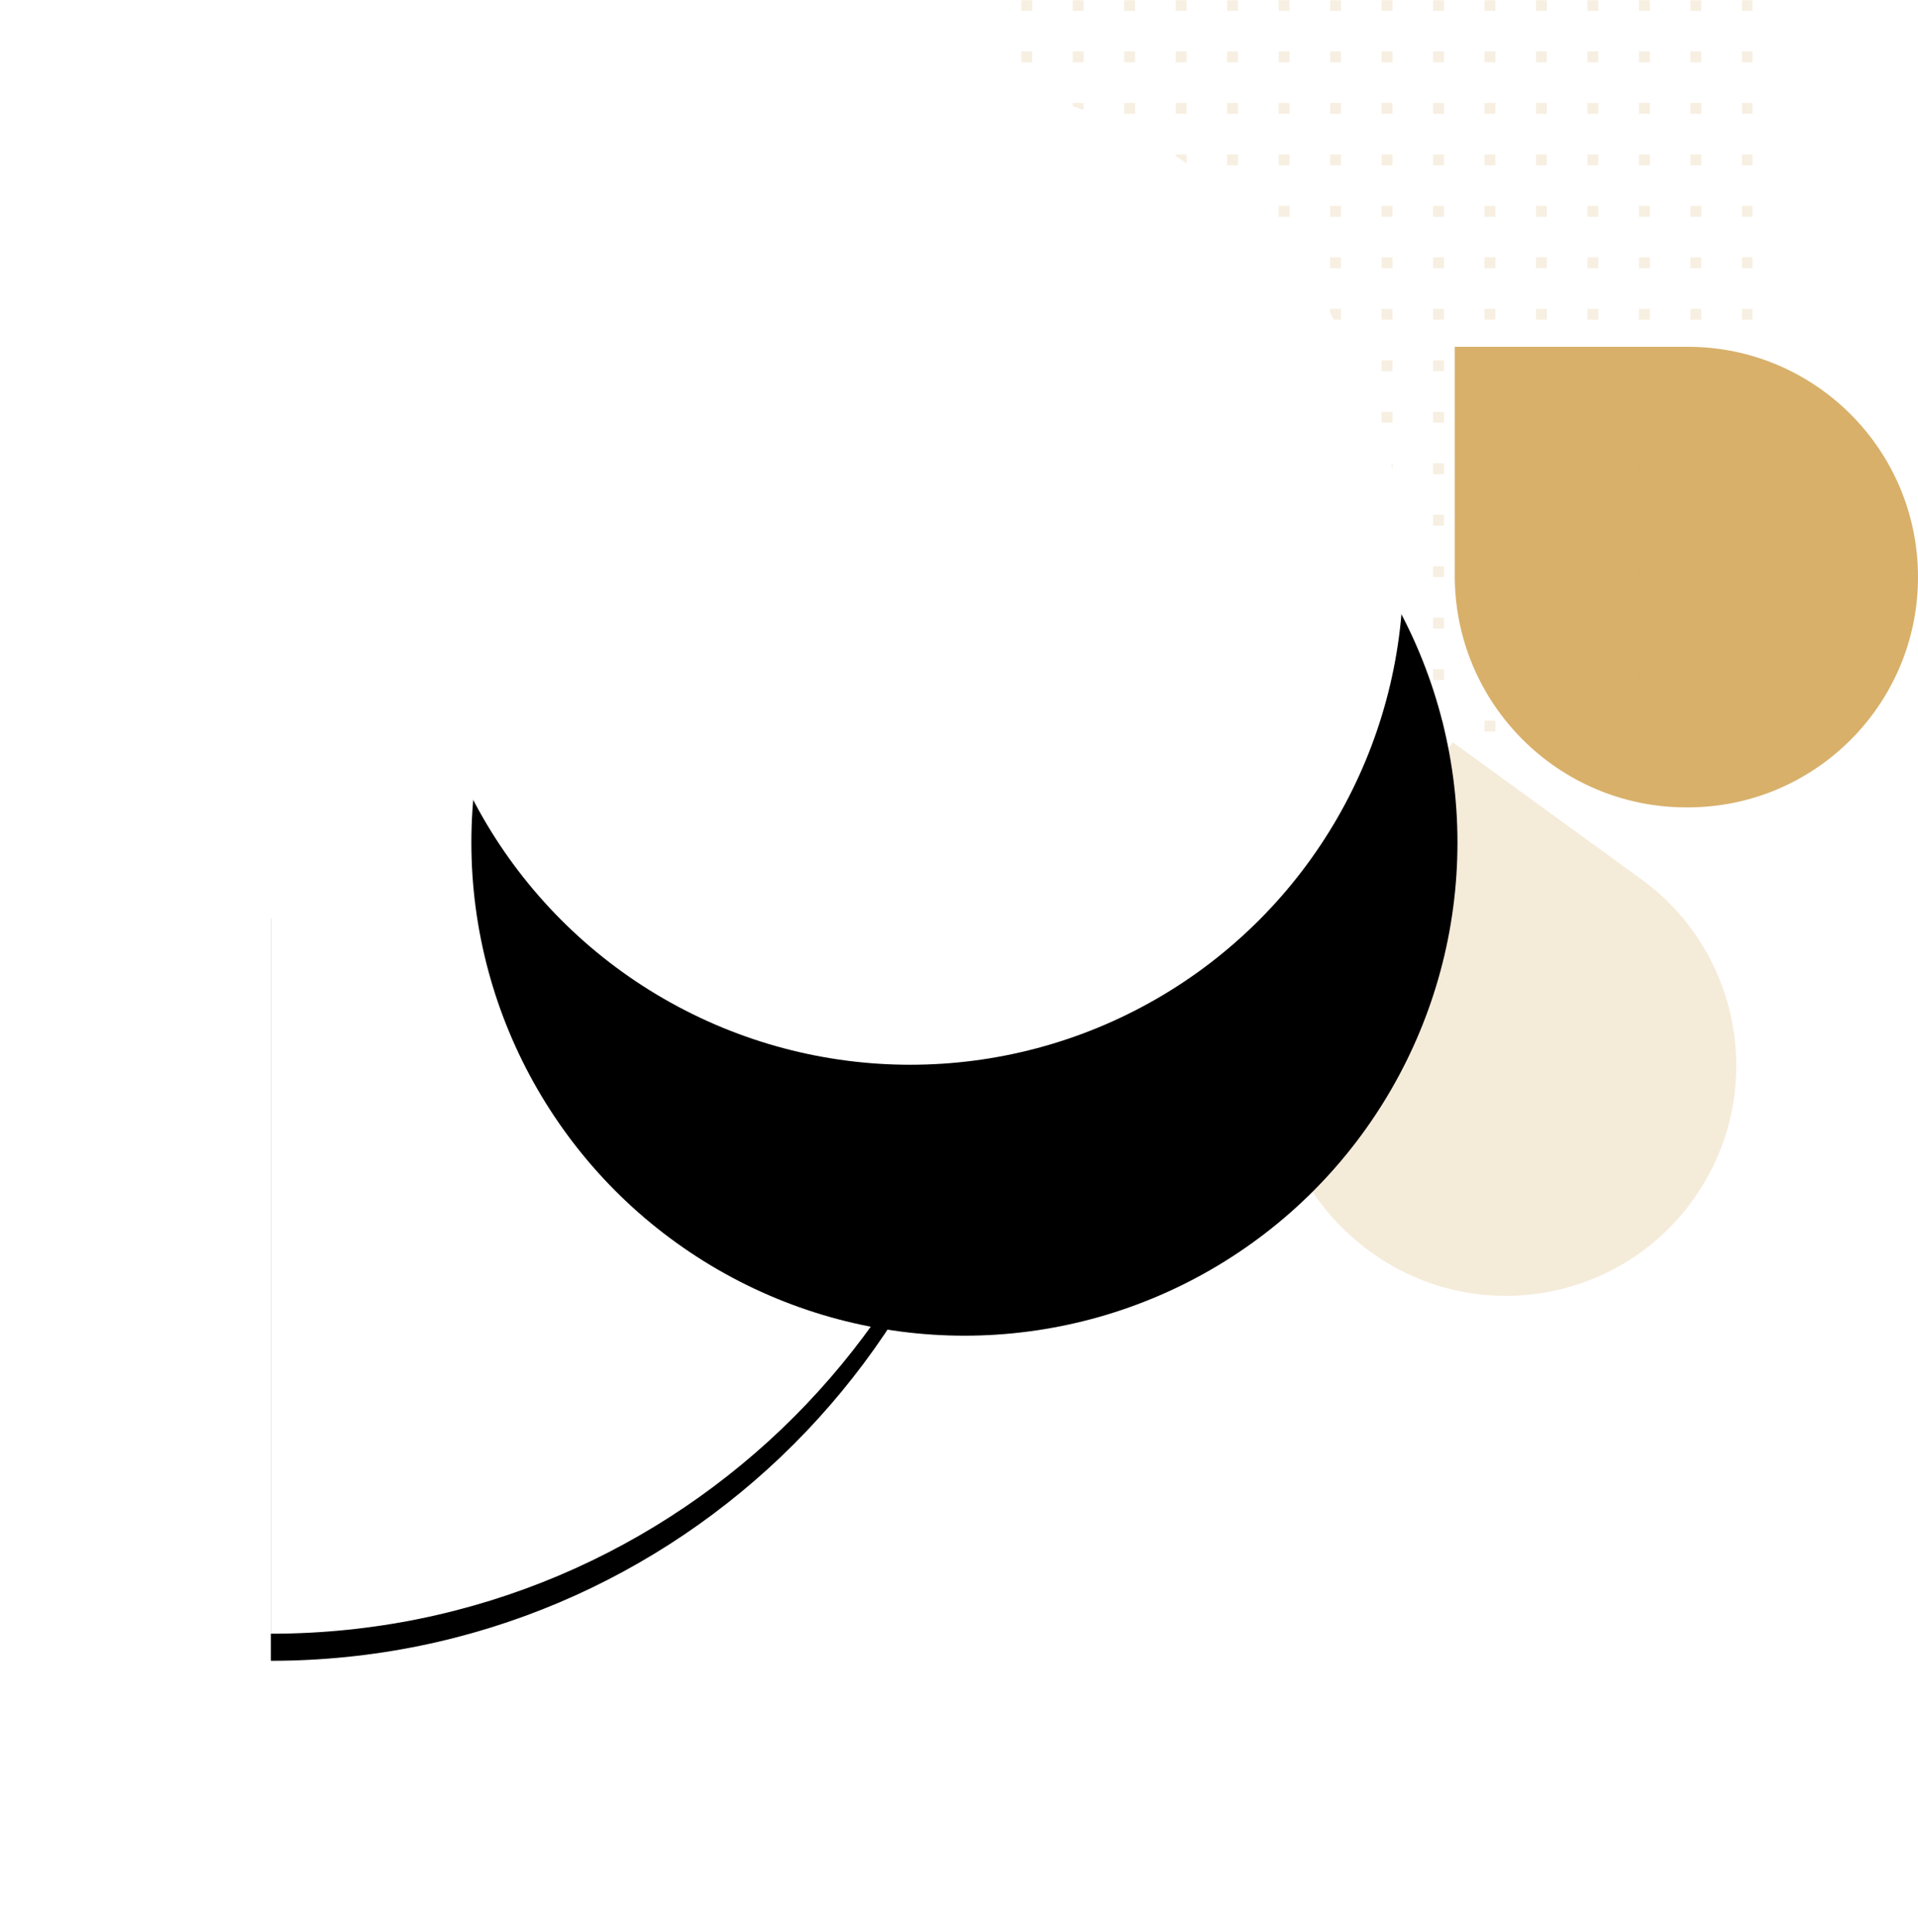
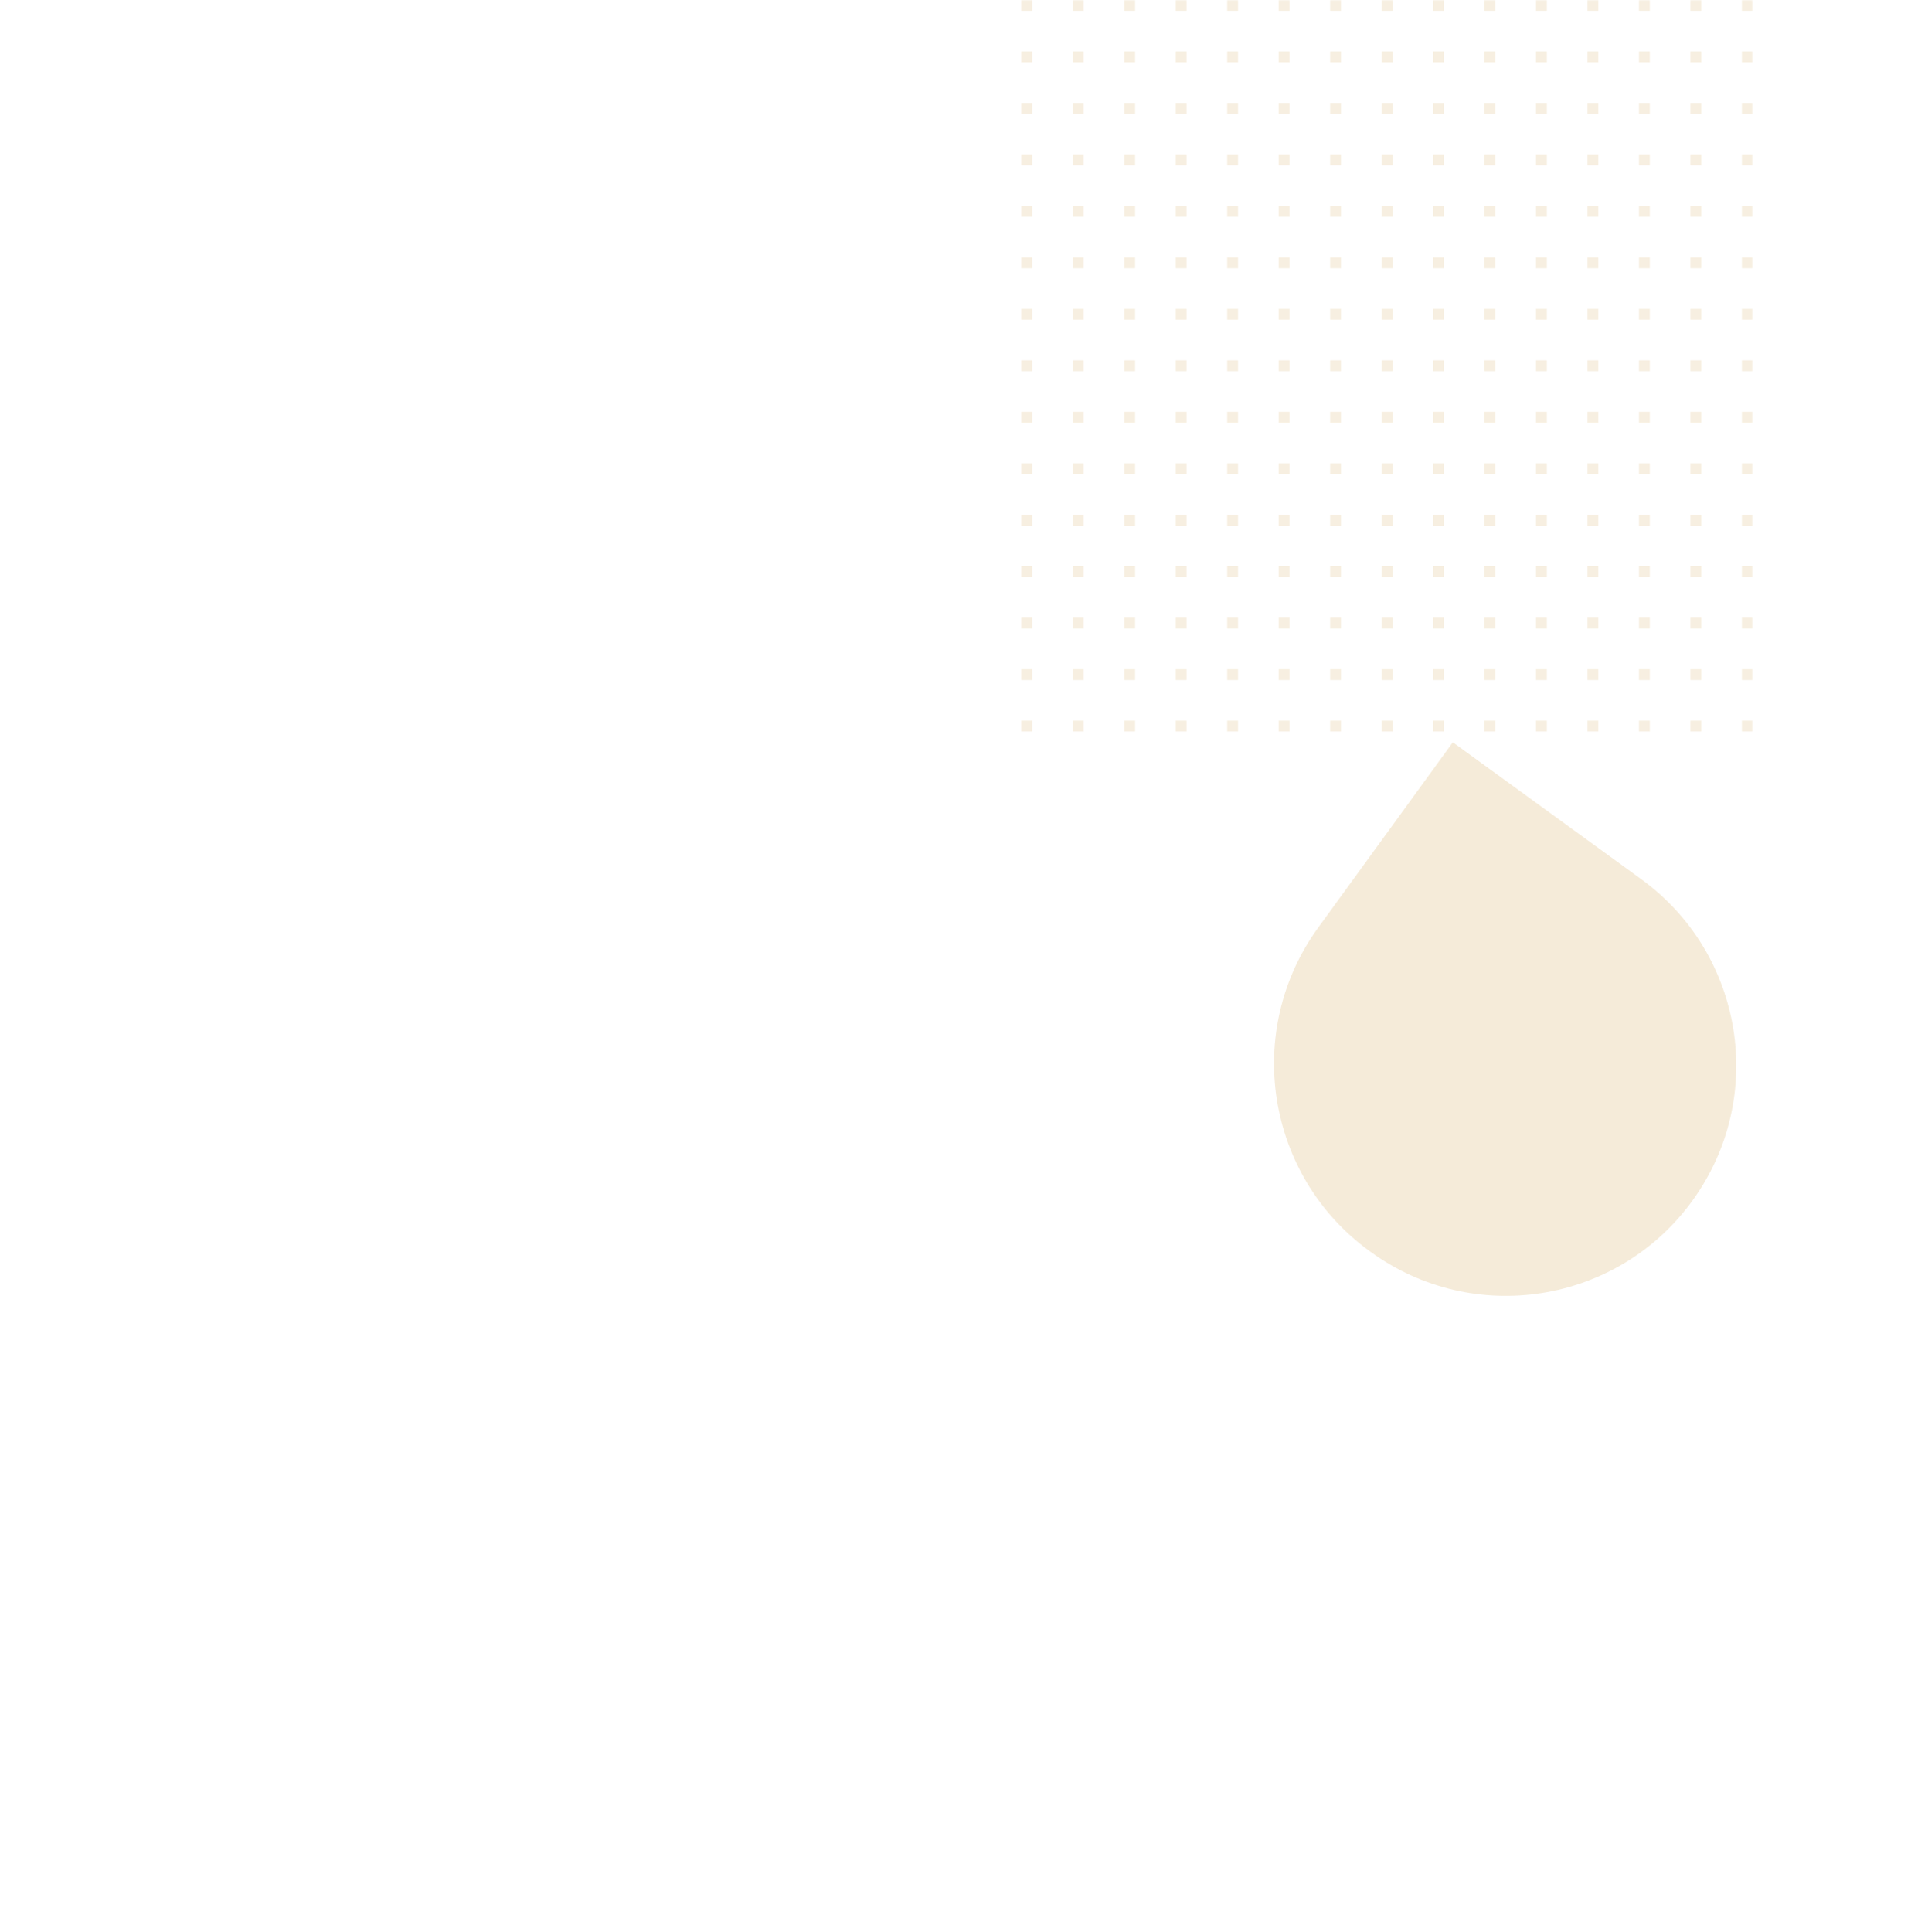
<svg xmlns="http://www.w3.org/2000/svg" xmlns:xlink="http://www.w3.org/1999/xlink" width="708" height="713" viewBox="0 0 708 713">
  <defs>
    <filter id="r6ilaj35xa" width="213.6%" height="213.1%" x="-56.8%" y="-52.9%" filterUnits="objectBoundingBox">
      <feOffset dy="10" in="SourceAlpha" result="shadowOffsetOuter1" />
      <feGaussianBlur in="shadowOffsetOuter1" result="shadowBlurOuter1" stdDeviation="50" />
      <feColorMatrix in="shadowBlurOuter1" values="0 0 0 0 0.004 0 0 0 0 0.09 0 0 0 0 0.282 0 0 0 0.103 0" />
    </filter>
    <filter id="kprswedoqe" width="193.4%" height="198.9%" x="-52.2%" y="-24.7%" filterUnits="objectBoundingBox">
      <feOffset dx="-20" dy="100" in="SourceAlpha" result="shadowOffsetOuter1" />
      <feGaussianBlur in="shadowOffsetOuter1" result="shadowBlurOuter1" stdDeviation="40" />
      <feColorMatrix in="shadowBlurOuter1" values="0 0 0 0 0.004 0 0 0 0 0.09 0 0 0 0 0.282 0 0 0 0.103 0" />
    </filter>
-     <path id="9xwetz5h4b" d="M608 603V329c-50.219 0-201.75.96-273 .96C335 480.756 457.226 603 608 603z" />
-     <path id="aukn2jkj9c" d="M0 0L285 0 285 285 0 285z" />
-     <circle id="yrhc6thamf" cx="372" cy="211" r="182" />
+     <path id="aukn2jkj9c" d="M0 0L285 0 285 285 0 285" />
  </defs>
  <g fill="none" fill-rule="evenodd">
    <g>
      <g>
-         <path fill="#D8B06A" d="M85 128h86v84.5c0 47.22-38.28 85.5-85.5 85.5H85c-46.944 0-85-38.056-85-85s38.056-85 85-85z" transform="translate(-732 -140) matrix(-1 0 0 1 1440 140)" />
        <path fill="#D8B06A" d="M152 308h86v84.5c0 47.22-38.28 85.5-85.5 85.5h-.5c-46.944 0-85-38.056-85-85s38.056-85 85-85z" opacity=".25" transform="translate(-732 -140) matrix(-1 0 0 1 1440 140) rotate(-36 152.5 393)" />
        <g transform="translate(-732 -140) matrix(-1 0 0 1 1440 140)">
          <use fill="#000" filter="url(#r6ilaj35xa)" xlink:href="#9xwetz5h4b" />
          <use fill="#FFF" xlink:href="#9xwetz5h4b" />
        </g>
        <g opacity=".205" transform="translate(-732 -140) matrix(-1 0 0 1 1440 140) translate(61)">
          <mask id="7eygo2alwd" fill="#fff">
            <use xlink:href="#aukn2jkj9c" />
          </mask>
          <path fill="#D8B06A" d="M0 0H4V4H0zM0 19H4V23H0zM0 38H4V42H0zM0 57H4V61H0zM0 76H4V80H0zM0 95H4V99H0zM0 114H4V118H0zM0 133H4V137H0zM0 152H4V156H0zM0 171H4V175H0zM0 190H4V194H0zM0 209H4V213H0zM0 228H4V232H0zM0 247H4V251H0zM0 266H4V270H0zM19 0H23V4H19zM19 19H23V23H19zM19 38H23V42H19zM19 57H23V61H19zM19 76H23V80H19zM19 95H23V99H19zM19 114H23V118H19zM19 133H23V137H19zM19 152H23V156H19zM19 171H23V175H19zM19 190H23V194H19zM19 209H23V213H19zM19 228H23V232H19zM19 247H23V251H19zM19 266H23V270H19zM38 0H42V4H38zM38 19H42V23H38zM38 38H42V42H38zM38 57H42V61H38zM38 76H42V80H38zM38 95H42V99H38zM38 114H42V118H38zM38 133H42V137H38zM38 152H42V156H38zM38 171H42V175H38zM38 190H42V194H38zM38 209H42V213H38zM38 228H42V232H38zM38 247H42V251H38zM38 266H42V270H38zM57 0H61V4H57zM57 19H61V23H57zM57 38H61V42H57zM57 57H61V61H57zM57 76H61V80H57zM57 95H61V99H57zM57 114H61V118H57zM57 133H61V137H57zM57 152H61V156H57zM57 171H61V175H57zM57 190H61V194H57zM57 209H61V213H57zM57 228H61V232H57zM57 247H61V251H57zM57 266H61V270H57zM76 0H80V4H76zM76 19H80V23H76zM76 38H80V42H76zM76 57H80V61H76zM76 76H80V80H76zM76 95H80V99H76zM76 114H80V118H76zM76 133H80V137H76zM76 152H80V156H76zM76 171H80V175H76zM76 190H80V194H76zM76 209H80V213H76zM76 228H80V232H76zM76 247H80V251H76zM76 266H80V270H76zM95 0H99V4H95zM95 19H99V23H95zM95 38H99V42H95zM95 57H99V61H95zM95 76H99V80H95zM95 95H99V99H95zM95 114H99V118H95zM95 133H99V137H95zM95 152H99V156H95zM95 171H99V175H95zM95 190H99V194H95zM95 209H99V213H95zM95 228H99V232H95zM95 247H99V251H95zM95 266H99V270H95zM114 0H118V4H114zM114 19H118V23H114zM114 38H118V42H114zM114 57H118V61H114zM114 76H118V80H114zM114 95H118V99H114zM114 114H118V118H114zM114 133H118V137H114zM114 152H118V156H114zM114 171H118V175H114zM114 190H118V194H114zM114 209H118V213H114zM114 228H118V232H114zM114 247H118V251H114zM114 266H118V270H114zM133 0H137V4H133zM133 19H137V23H133zM133 38H137V42H133zM133 57H137V61H133zM133 76H137V80H133zM133 95H137V99H133zM133 114H137V118H133zM133 133H137V137H133zM133 152H137V156H133zM133 171H137V175H133zM133 190H137V194H133zM133 209H137V213H133zM133 228H137V232H133zM133 247H137V251H133zM133 266H137V270H133zM152 0H156V4H152zM152 19H156V23H152zM152 38H156V42H152zM152 57H156V61H152zM152 76H156V80H152zM152 95H156V99H152zM152 114H156V118H152zM152 133H156V137H152zM152 152H156V156H152zM152 171H156V175H152zM152 190H156V194H152zM152 209H156V213H152zM152 228H156V232H152zM152 247H156V251H152zM152 266H156V270H152zM171 0H175V4H171zM171 19H175V23H171zM171 38H175V42H171zM171 57H175V61H171zM171 76H175V80H171zM171 95H175V99H171zM171 114H175V118H171zM171 133H175V137H171zM171 152H175V156H171zM171 171H175V175H171zM171 190H175V194H171zM171 209H175V213H171zM171 228H175V232H171zM171 247H175V251H171zM171 266H175V270H171zM190 0H194V4H190zM190 19H194V23H190zM190 38H194V42H190zM190 57H194V61H190zM190 76H194V80H190zM190 95H194V99H190zM190 114H194V118H190zM190 133H194V137H190zM190 152H194V156H190zM190 171H194V175H190zM190 190H194V194H190zM190 209H194V213H190zM190 228H194V232H190zM190 247H194V251H190zM190 266H194V270H190zM209 0H213V4H209zM209 19H213V23H209zM209 38H213V42H209zM209 57H213V61H209zM209 76H213V80H209zM209 95H213V99H209zM209 114H213V118H209zM209 133H213V137H209zM209 152H213V156H209zM209 171H213V175H209zM209 190H213V194H209zM209 209H213V213H209zM209 228H213V232H209zM209 247H213V251H209zM209 266H213V270H209zM228 0H232V4H228zM228 19H232V23H228zM228 38H232V42H228zM228 57H232V61H228zM228 76H232V80H228zM228 95H232V99H228zM228 114H232V118H228zM228 133H232V137H228zM228 152H232V156H228zM228 171H232V175H228zM228 190H232V194H228zM228 209H232V213H228zM228 228H232V232H228zM228 247H232V251H228zM228 266H232V270H228zM247 0H251V4H247zM247 19H251V23H247zM247 38H251V42H247zM247 57H251V61H247zM247 76H251V80H247zM247 95H251V99H247zM247 114H251V118H247zM247 133H251V137H247zM247 152H251V156H247zM247 171H251V175H247zM247 190H251V194H247zM247 209H251V213H247zM247 228H251V232H247zM247 247H251V251H247zM247 266H251V270H247zM266 0H270V4H266zM266 19H270V23H266zM266 38H270V42H266zM266 57H270V61H266zM266 76H270V80H266zM266 95H270V99H266zM266 114H270V118H266zM266 133H270V137H266zM266 152H270V156H266zM266 171H270V175H266zM266 190H270V194H266zM266 209H270V213H266zM266 228H270V232H266zM266 247H270V251H266zM266 266H270V270H266z" mask="url(#7eygo2alwd)" />
        </g>
        <g transform="translate(-732 -140) matrix(-1 0 0 1 1440 140)">
          <use fill="#000" filter="url(#kprswedoqe)" xlink:href="#yrhc6thamf" />
          <use fill="#FFF" xlink:href="#yrhc6thamf" />
        </g>
      </g>
    </g>
  </g>
</svg>